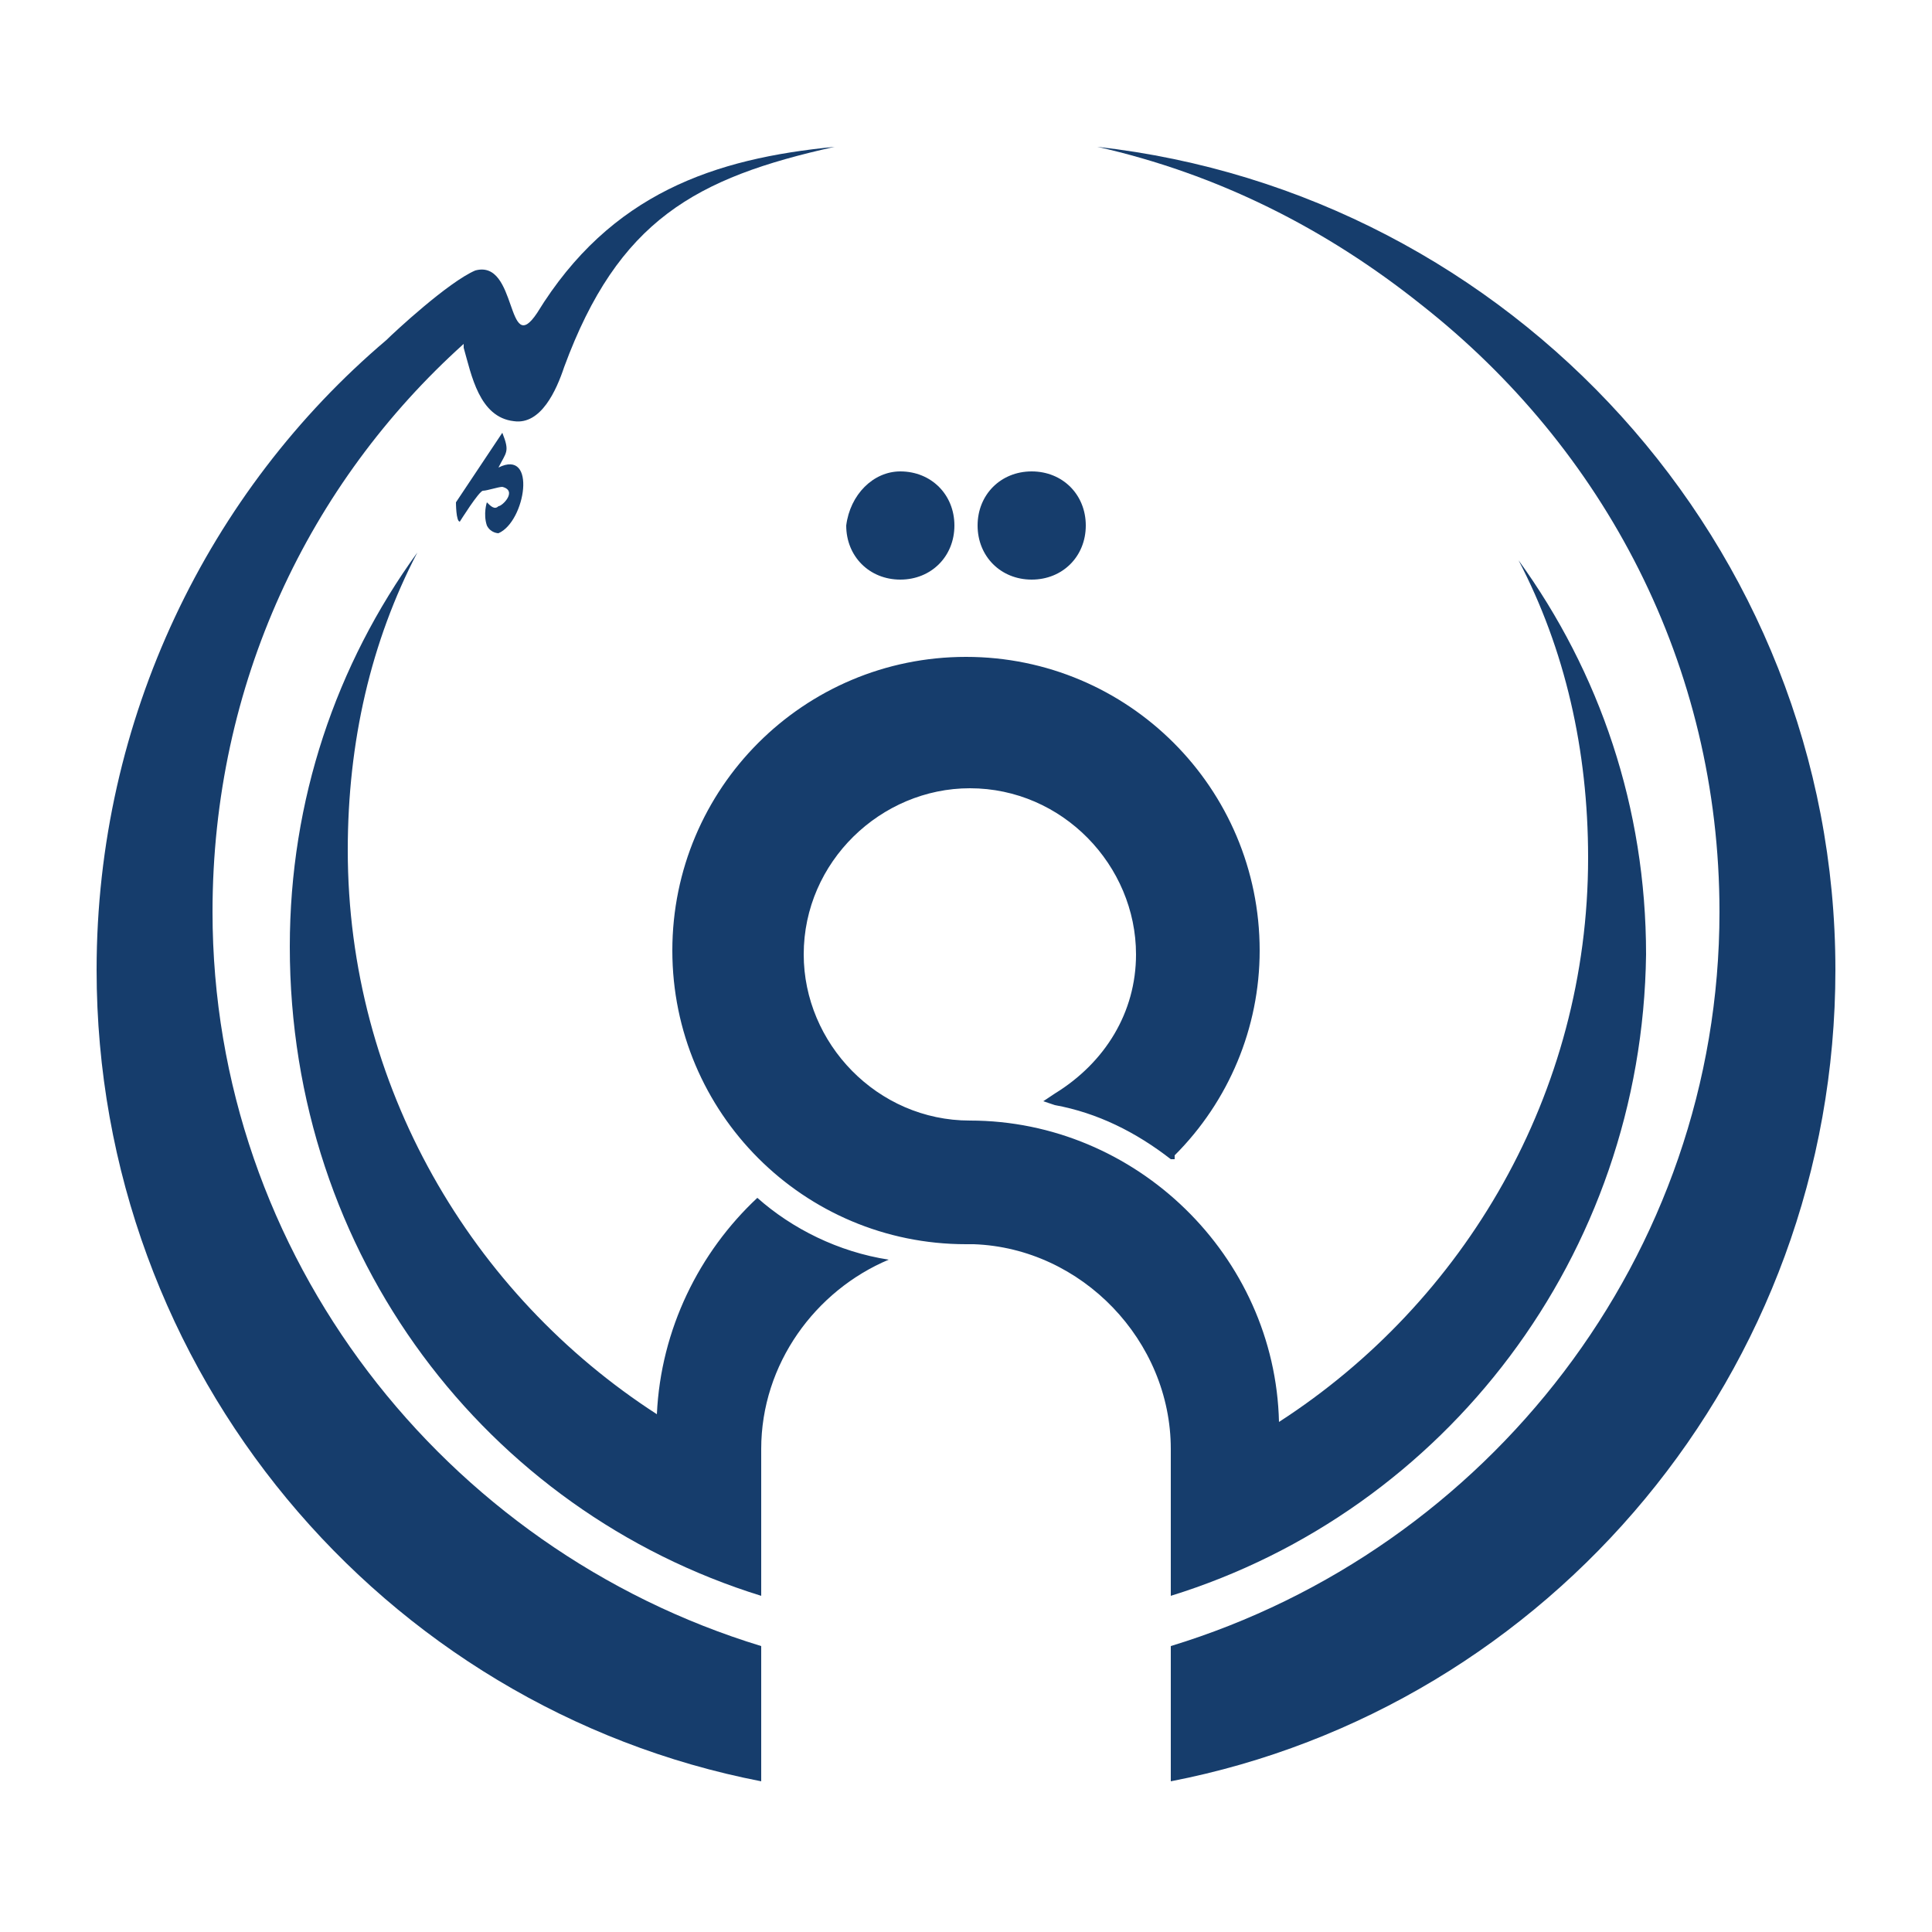
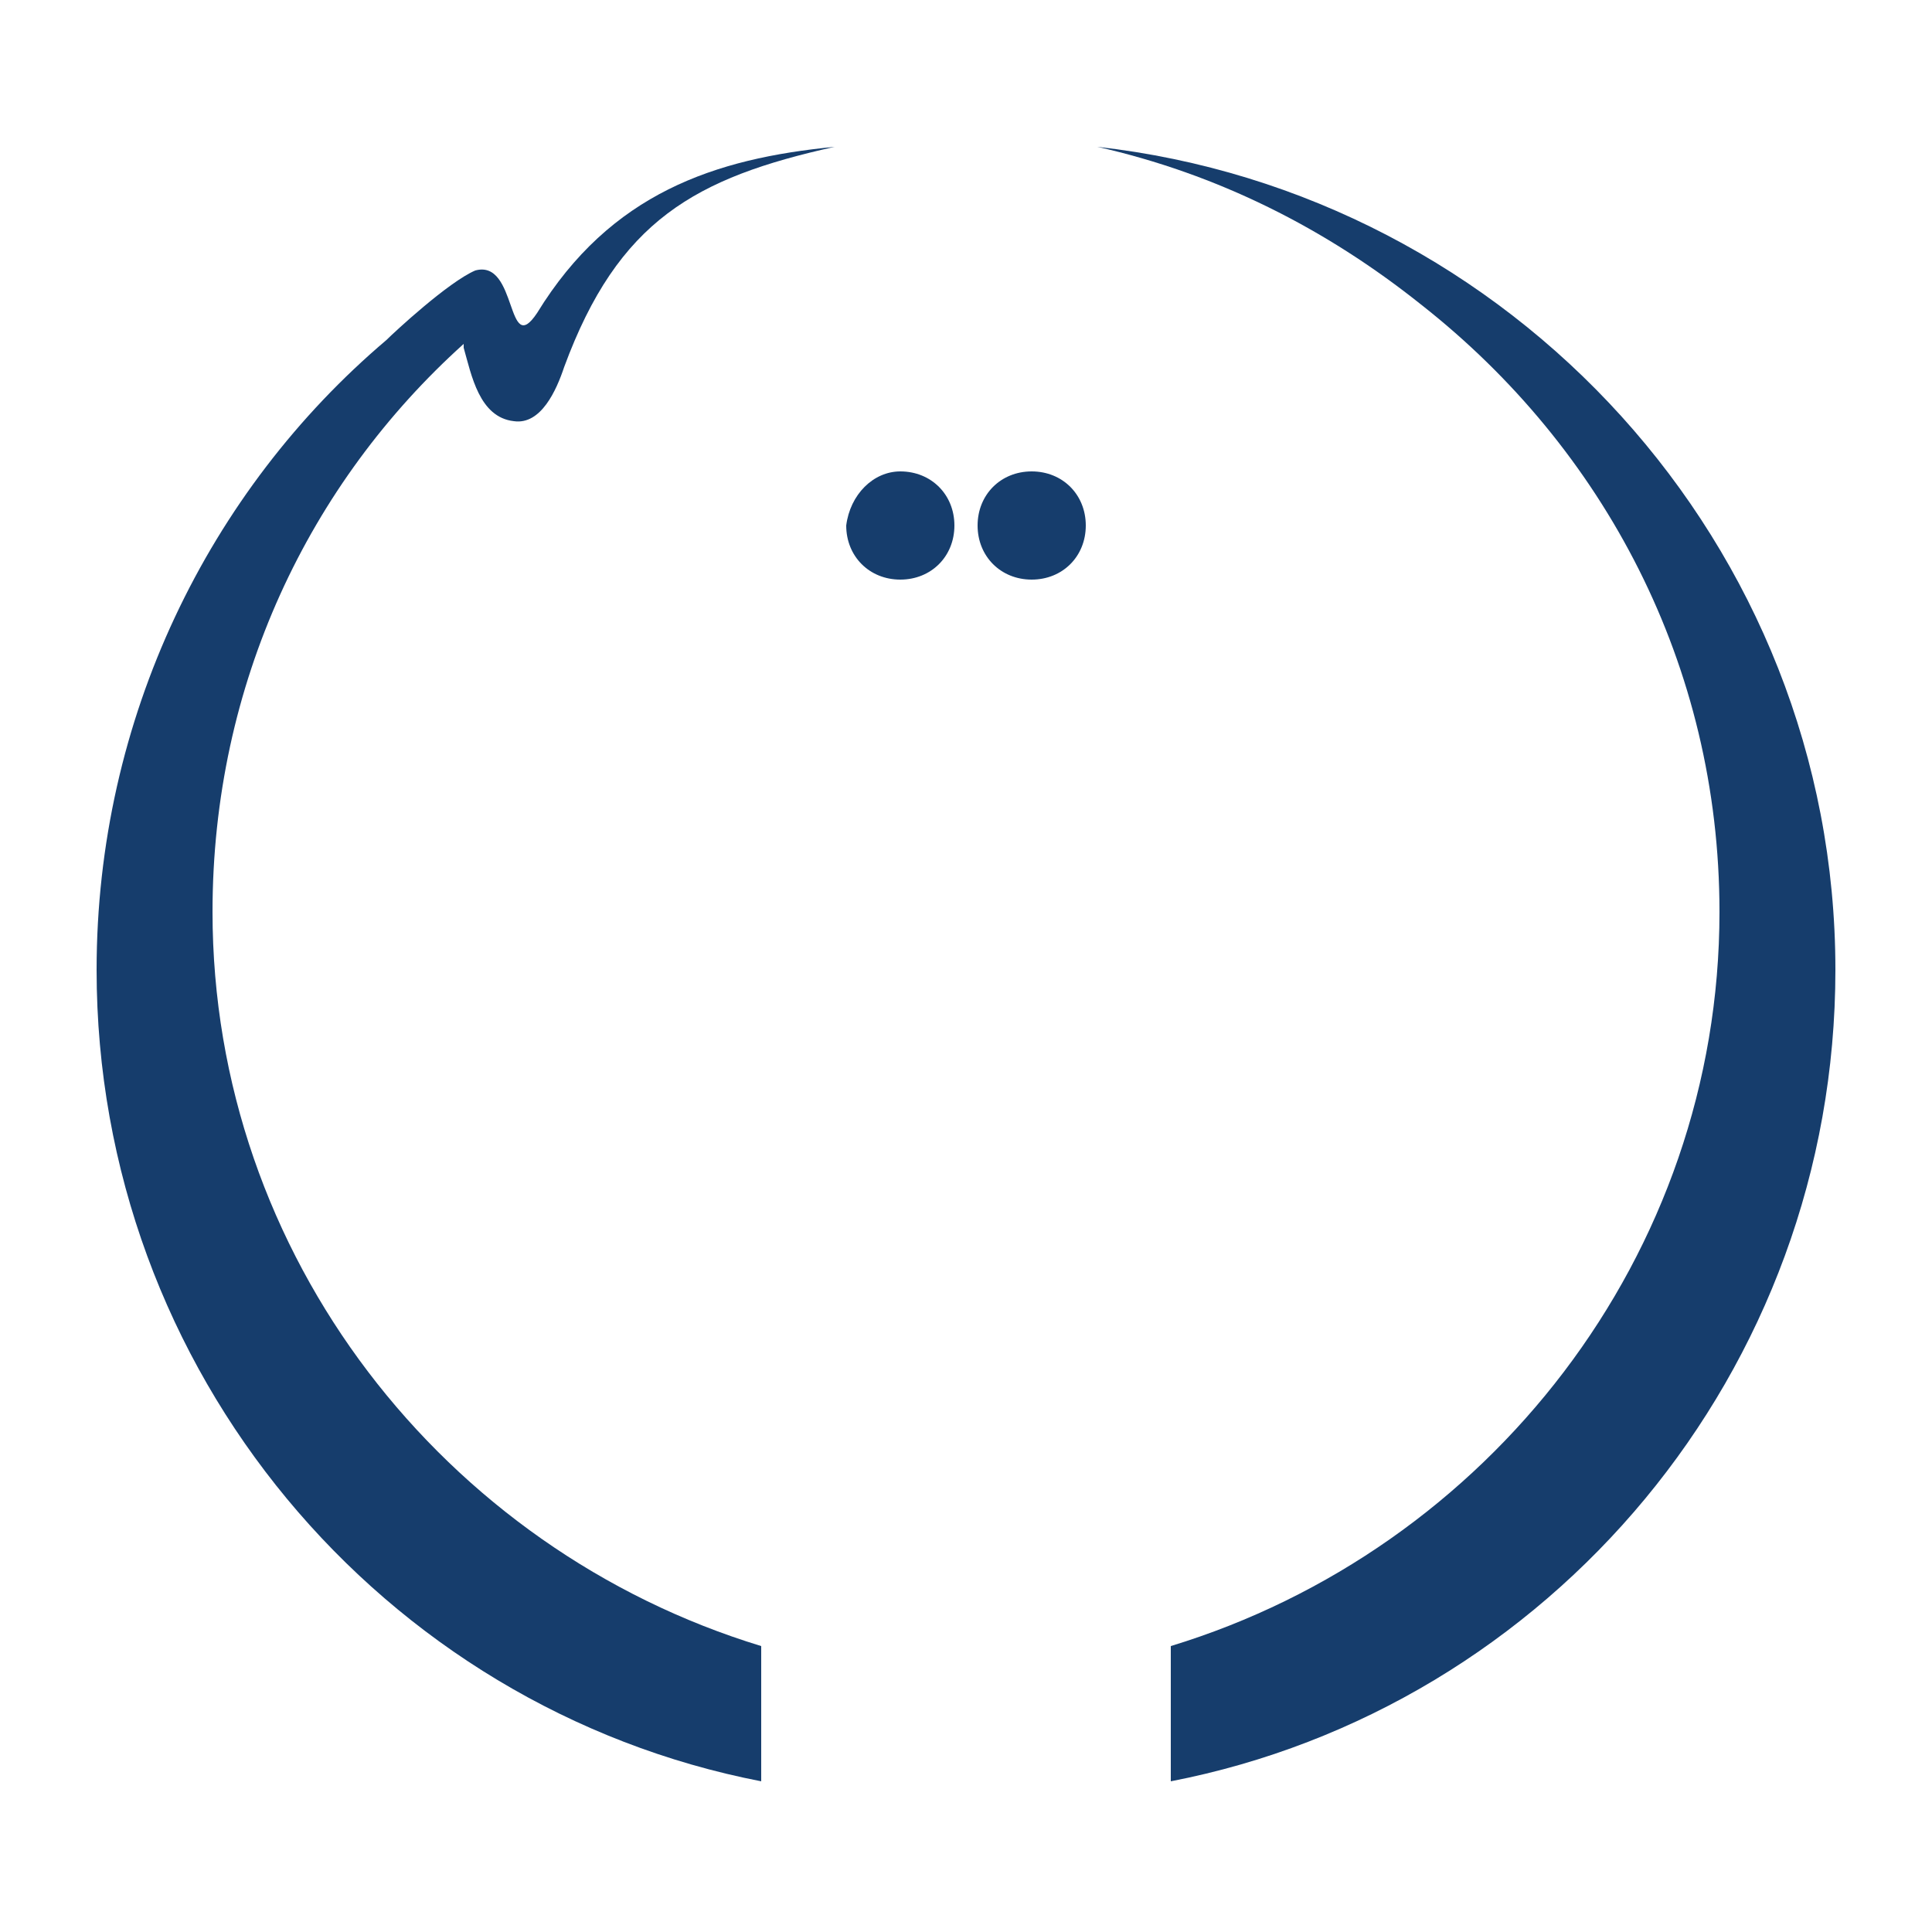
<svg xmlns="http://www.w3.org/2000/svg" version="1.1" id="Layer_1" x="0px" y="0px" viewBox="0 0 50 50" style="enable-background:new 0 0 50 50;" xml:space="preserve">
  <style type="text/css">
	.st0{fill-rule:evenodd;clip-rule:evenodd;fill:#163D6C;}
	.st1{fill-rule:evenodd;clip-rule:evenodd;fill:#FFFFFF;}
	.st2{fill-rule:evenodd;clip-rule:evenodd;fill:#231F20;}
	.st3{fill-rule:evenodd;clip-rule:evenodd;fill:#6D6E70;}
</style>
  <g>
-     <path class="st0" d="M30.3,41.3L30.3,41.3l0-3.2l0,0l0,0v-0.6c0-2.8-2.3-5.2-5.1-5.3l0,0c-0.1,0-0.1,0-0.2,0   c-4.2,0-7.6-3.4-7.6-7.6c0-4.2,3.4-7.6,7.6-7.6c4.2,0,7.6,3.4,7.6,7.6c0,2-0.8,3.9-2.2,5.3L30.4,30L30.3,30c-0.9-0.7-1.9-1.2-3-1.4   l-0.3-0.1l0.3-0.2c1.3-0.8,2.1-2.1,2.1-3.6c0-2.3-1.9-4.3-4.3-4.3c-2.3,0-4.3,1.9-4.3,4.3c0,2.3,1.9,4.3,4.3,4.3   c4.3,0,7.9,3.5,8,7.8c4.8-3.1,8-8.5,8-14.6c0-2.8-0.6-5.4-1.8-7.7c2.1,2.9,3.3,6.4,3.3,10.2C42.5,32.5,37.4,39.1,30.3,41.3   L30.3,41.3L30.3,41.3z M19.7,41.3L19.7,41.3L19.7,41.3l0-3.2h0v0v-0.6c0-2.2,1.4-4.1,3.3-4.9c-1.3-0.2-2.5-0.8-3.4-1.6   c-1.5,1.4-2.5,3.4-2.6,5.6c-4.8-3.1-8-8.5-8-14.6c0-2.8,0.6-5.4,1.8-7.7c-2.1,2.9-3.3,6.4-3.3,10.2C7.5,32.5,12.6,39.1,19.7,41.3z" />
    <g>
      <path class="st0" d="M26.7,12.2c0.8,0,1.4,0.6,1.4,1.4c0,0.8-0.6,1.4-1.4,1.4c-0.8,0-1.4-0.6-1.4-1.4    C25.3,12.8,25.9,12.2,26.7,12.2z" />
      <path class="st0" d="M23.3,12.2c0.8,0,1.4,0.6,1.4,1.4c0,0.8-0.6,1.4-1.4,1.4c-0.8,0-1.4-0.6-1.4-1.4C22,12.8,22.6,12.2,23.3,12.2    z" />
    </g>
-     <path class="st0" d="M12.6,13c0,0-0.1,0.3,0,0.6c0.1,0.2,0.3,0.2,0.3,0.2c0.7-0.3,1-2.2,0-1.7c0.2-0.4,0.3-0.4,0.1-0.9l-1.2,1.8   c0,0,0,0.5,0.1,0.5c0,0,0.5-0.8,0.6-0.8s0.4-0.1,0.5-0.1c0.4,0.1,0,0.5-0.1,0.5C12.8,13.2,12.7,13.1,12.6,13z" />
    <g>
      <path class="st0" d="M28.4,3.8C39.1,5,47.5,14.1,47.5,25.1c0,10.4-7.4,19.1-17.2,21v-3.5c8.2-2.5,14.2-10.1,14.2-19    c0-6.4-3-12-7.7-15.7C34.3,5.9,31.5,4.5,28.4,3.8z" />
      <path class="st0" d="M21.6,3.8c-3.1,0.3-5.8,1.2-7.7,4.3c-0.8,1.2-0.5-1.4-1.6-1.1c-0.7,0.3-2.1,1.6-2.3,1.8    c-4.6,3.9-7.5,9.8-7.5,16.3c0,10.4,7.4,19.1,17.2,21v-3.5c-8.2-2.5-14.2-10.1-14.2-19c0-5.9,2.5-11.1,6.5-14.7c0,0,0,0,0,0    c0,0,0,0,0,0.1c0.2,0.7,0.4,1.8,1.3,1.9c0.7,0.1,1.1-0.8,1.3-1.4C16,5.7,18,4.6,21.6,3.8z" />
    </g>
  </g>
</svg>